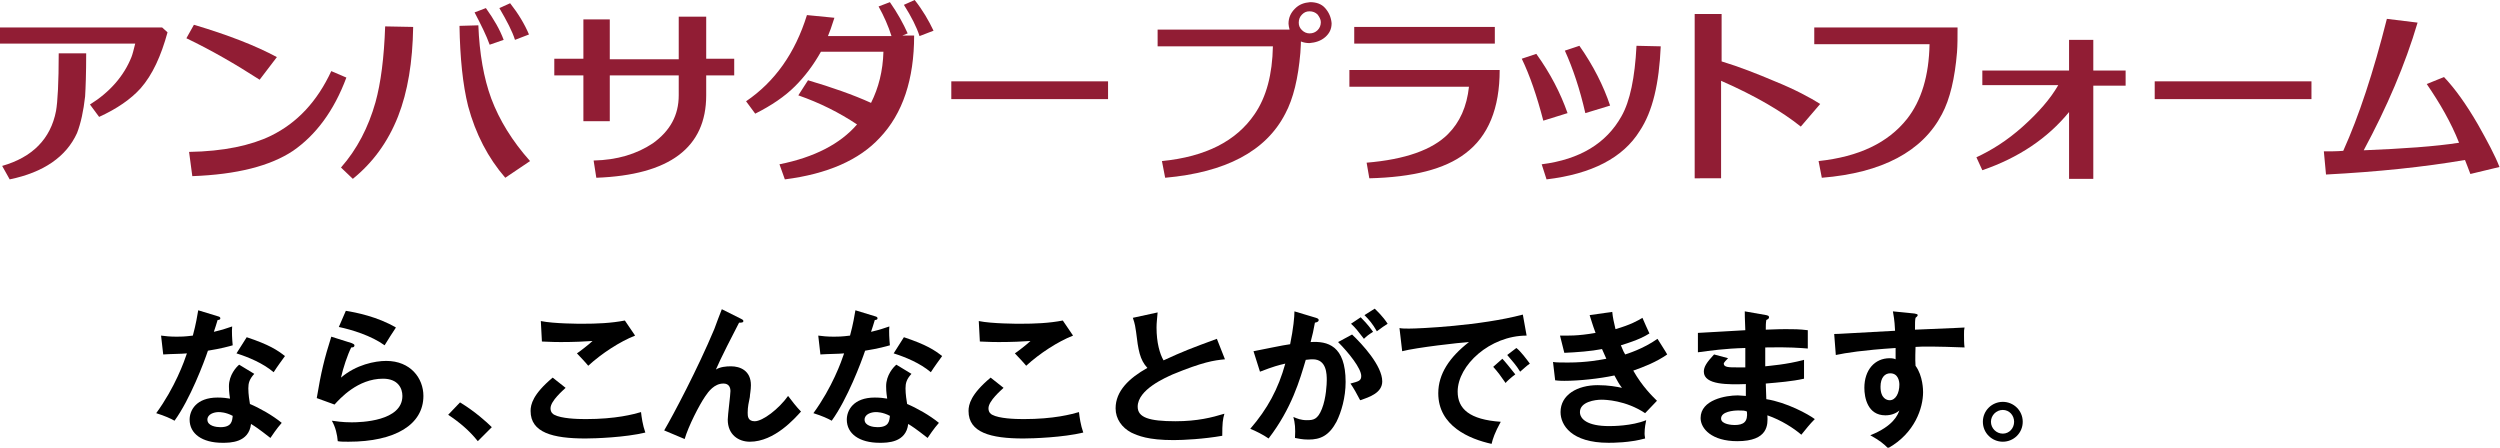
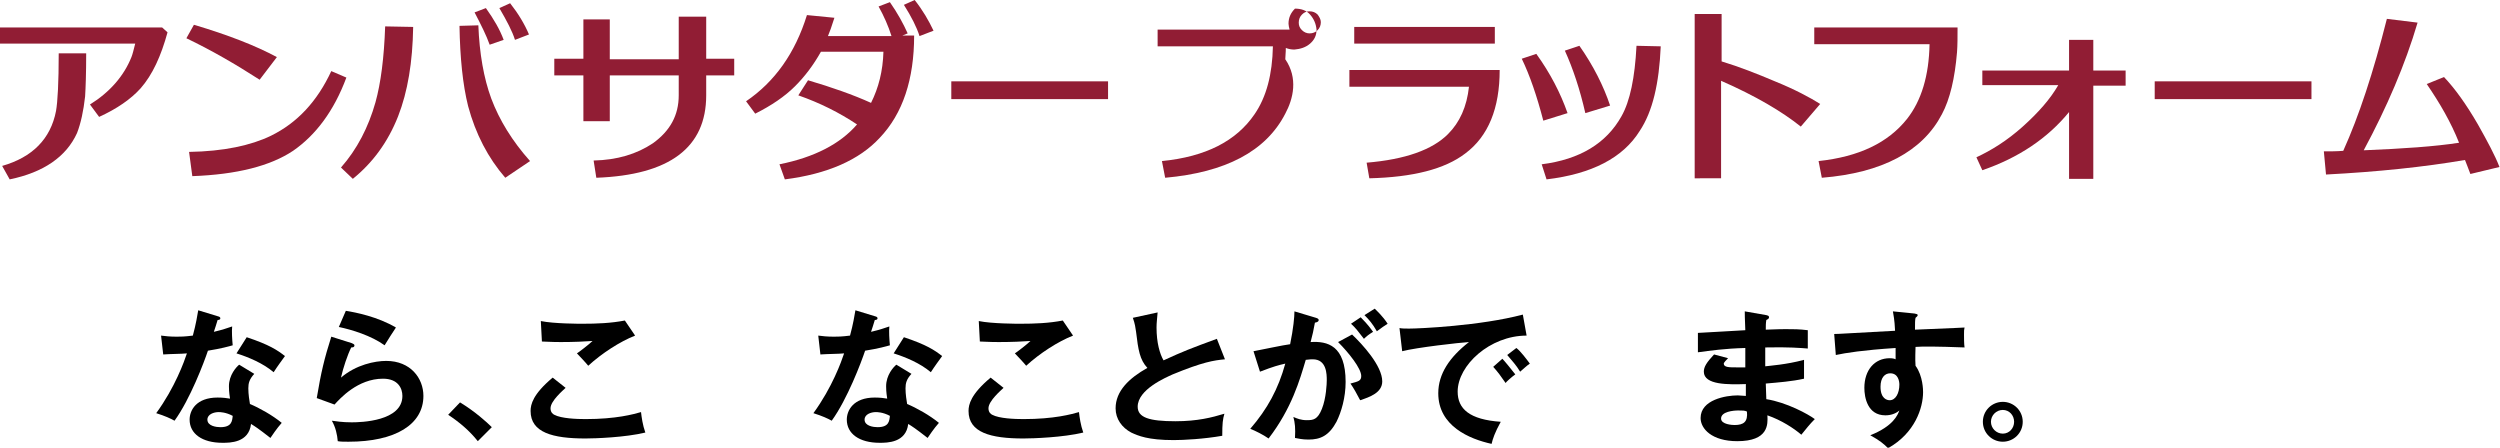
<svg xmlns="http://www.w3.org/2000/svg" version="1.1" id="レイヤー_1" x="0px" y="0px" viewBox="0 0 464.1 83.1" enable-background="new 0 0 464.1 83.1" xml:space="preserve">
  <g>
    <path d="M29.9,62.3c0.8,0.1,1.6,0.2,2.9,0.2c0.7,0,1.4,0,3-0.2c0.6-2.2,0.8-3.6,1-4.7l3.6,1.1c0.4,0.1,0.5,0.2,0.5,0.4   c0,0.3-0.4,0.3-0.5,0.3c-0.1,0.4-0.6,1.9-0.7,2.2c1.7-0.4,2.5-0.7,3.4-1c-0.1,0.9,0,2.5,0.1,3.5c-0.7,0.2-2.1,0.6-4.6,1   c-0.7,2.1-3.3,9-6.2,13c-0.7-0.4-1.8-0.9-3.4-1.4c3.5-4.8,5.2-9.6,5.7-11.1c-0.9,0.1-3.1,0.1-4.4,0.2L29.9,62.3z M47.2,69.4   c-0.9,1-1.1,1.7-1.1,2.7c0,1.1,0.2,2.3,0.3,2.9c1.7,0.7,4.2,2.1,5.9,3.5c-0.9,1-1.9,2.5-2.1,2.8c-2.3-1.8-2.8-2.1-3.6-2.6   c-0.4,3.5-3.9,3.5-5.3,3.5c-3.8,0-6.1-1.7-6.1-4.3c0-1.7,1.2-4.1,5.2-4.1c0.9,0,1.8,0.1,2.3,0.2c-0.2-1.3-0.2-1.9-0.2-2.3   c0-2.1,1.4-3.6,1.9-4L47.2,69.4z M40.6,76.5c-0.9,0-2.1,0.4-2.1,1.4c0,1.2,1.7,1.4,2.4,1.4c2.1,0,2.2-1.1,2.3-2.1   C41.9,76.5,40.8,76.5,40.6,76.5z M45.8,62.6c4.2,1.4,5.7,2.4,7.1,3.5c-0.5,0.7-1.4,1.9-2.1,3c-2-1.7-4.7-2.8-6.9-3.5L45.8,62.6z" />
    <path d="M65.3,63.7c0.2,0.1,0.5,0.2,0.5,0.4c0,0.4-0.4,0.4-0.6,0.4c-0.7,1.4-1.5,3.8-1.9,5.6c2.8-2.4,6.3-3.1,8.4-3.1   c4.5,0,6.9,3.2,6.9,6.5c0,5.3-5.2,8.5-13.9,8.5c-0.8,0-1.5,0-2-0.1c-0.1-1.2-0.4-2.6-1.1-3.8c0.8,0.1,1.9,0.3,3.7,0.3   c1.7,0,9.4-0.2,9.4-4.9c0-1.4-0.8-3.2-3.6-3.2c-4.7,0-8,3.7-9,4.8l-3.3-1.2c0.8-4.8,1.4-7.3,2.7-11.4L65.3,63.7z M64.2,57.7   c1.9,0.3,5.9,1.1,9.3,3.1c-0.8,1.2-1.3,2-2.1,3.3c-2.5-1.8-6.1-2.9-8.5-3.4L64.2,57.7z" />
    <path d="M85.4,74.7c2.8,1.7,5,3.7,5.9,4.6l-2.6,2.6c-1.6-2-3.4-3.5-5.5-4.9L85.4,74.7z" />
    <path d="M105,72c-0.4,0.4-2.8,2.4-2.8,3.8c0,0.8,0.5,1.1,0.7,1.2c1.3,0.7,4.2,0.8,5.8,0.8c5.7,0,8.9-0.9,10.3-1.3   c0.1,0.9,0.3,2.4,0.8,3.8c-3.7,0.9-9.3,1.1-11.1,1.1c-6.1,0-10.2-1.1-10.2-5.1c0-1.2,0.4-3.1,4.1-6.2L105,72z M117.9,62.3   c-2.8,1.1-6.2,3.3-8.7,5.6c-0.3-0.4-1.8-2-2.1-2.3c0.2-0.1,2.3-1.7,2.9-2.3c-1.4,0.1-3.4,0.2-5.9,0.2c-2,0-2.8-0.1-3.5-0.1   l-0.2-3.8c2.4,0.5,7.2,0.5,7.7,0.5c2.7,0,5.3-0.1,7.9-0.6L117.9,62.3z" />
-     <path d="M137.6,59.2c0.2,0.1,0.4,0.2,0.4,0.4c0,0.3-0.4,0.3-0.8,0.3c-0.9,1.7-3.6,7-4.3,8.7c0.8-0.5,1.9-0.6,2.8-0.6   c1.7,0,3.7,0.8,3.7,3.5c0,0.9-0.2,1.8-0.2,2.2c-0.2,1-0.4,1.8-0.4,2.9c0,0.6,0,1.6,1.3,1.6c1.5,0,4.5-2.3,6.2-4.7   c0.6,0.8,1.6,2.1,2.4,2.9c-1.1,1.2-4.9,5.6-9.5,5.6c-2.1,0-4.1-1.3-4.1-4.1c0-0.8,0.5-4.6,0.5-5.3s-0.3-1.4-1.3-1.4   c-1.7,0-2.8,1.5-3.4,2.4c-1.1,1.6-3.1,5.5-3.8,7.9l-3.8-1.6c1.7-2.9,6.2-11.4,9.3-18.8c0.2-0.6,1.2-3.2,1.4-3.7L137.6,59.2z" />
    <path d="M151.9,62.3c0.8,0.1,1.6,0.2,2.9,0.2c0.7,0,1.4,0,3-0.2c0.6-2.2,0.8-3.6,1-4.7l3.6,1.1c0.4,0.1,0.5,0.2,0.5,0.4   c0,0.3-0.4,0.3-0.5,0.3c-0.1,0.4-0.6,1.9-0.7,2.2c1.7-0.4,2.5-0.7,3.4-1c-0.1,0.9,0,2.5,0.1,3.5c-0.7,0.2-2.1,0.6-4.6,1   c-0.7,2.1-3.3,9-6.2,13c-0.7-0.4-1.8-0.9-3.4-1.4c3.5-4.8,5.2-9.6,5.7-11.1c-0.9,0.1-3.1,0.1-4.4,0.2L151.9,62.3z M169.2,69.4   c-0.9,1-1.1,1.7-1.1,2.7c0,1.1,0.2,2.3,0.3,2.9c1.7,0.7,4.2,2.1,5.9,3.5c-0.9,1-1.9,2.5-2.1,2.8c-2.3-1.8-2.8-2.1-3.6-2.6   c-0.4,3.5-3.9,3.5-5.3,3.5c-3.8,0-6.1-1.7-6.1-4.3c0-1.7,1.2-4.1,5.2-4.1c0.9,0,1.8,0.1,2.3,0.2c-0.2-1.3-0.2-1.9-0.2-2.3   c0-2.1,1.4-3.6,1.9-4L169.2,69.4z M162.6,76.5c-0.9,0-2.1,0.4-2.1,1.4c0,1.2,1.7,1.4,2.4,1.4c2.1,0,2.2-1.1,2.3-2.1   C163.9,76.5,162.8,76.5,162.6,76.5z M167.8,62.6c4.2,1.4,5.7,2.4,7.1,3.5c-0.5,0.7-1.4,1.9-2.1,3c-2-1.7-4.7-2.8-6.9-3.5   L167.8,62.6z" />
    <path d="M186.3,72c-0.4,0.4-2.8,2.4-2.8,3.8c0,0.8,0.5,1.1,0.7,1.2c1.3,0.7,4.2,0.8,5.8,0.8c5.7,0,8.9-0.9,10.3-1.3   c0.1,0.9,0.3,2.4,0.8,3.8c-3.7,0.9-9.3,1.1-11.1,1.1c-6.1,0-10.2-1.1-10.2-5.1c0-1.2,0.4-3.1,4.1-6.2L186.3,72z M199.2,62.3   c-2.8,1.1-6.2,3.3-8.7,5.6c-0.3-0.4-1.8-2-2.1-2.3c0.2-0.1,2.3-1.7,2.9-2.3c-1.4,0.1-3.4,0.2-5.9,0.2c-2,0-2.8-0.1-3.5-0.1   l-0.2-3.8c2.4,0.5,7.2,0.5,7.7,0.5c2.7,0,5.3-0.1,7.9-0.6L199.2,62.3z" />
    <path d="M227.4,66.7c-2.1,0.2-4.1,0.5-9.7,2.8c-1.3,0.6-6.5,2.8-6.5,6c0,2,2.1,2.7,7,2.7c4.1,0,6.8-0.7,9.1-1.4   c-0.3,1-0.4,1.8-0.4,4.1c-3.4,0.6-7.2,0.8-9,0.8c-4.8,0-6.6-0.8-7.9-1.4c-1.7-0.9-2.9-2.5-2.9-4.5c0-3.2,2.5-5.6,5.9-7.5   c-1.4-1.5-1.7-3.3-2.1-6.7c-0.1-0.7-0.2-1.5-0.6-2.6l4.6-1c-0.1,1.3-0.2,1.9-0.2,2.8c0,2.8,0.6,4.9,1.3,6.1c3.7-1.7,5-2.2,9.9-4   L227.4,66.7z" />
    <path d="M244.3,59c0.3,0.1,0.5,0.2,0.5,0.4c0,0.2-0.1,0.4-0.7,0.5c-0.2,1.2-0.5,2.5-0.8,3.6c3.1-0.2,6.5,0.6,6.5,7.4   c0,2.9-0.8,5.6-1.7,7.4c-1.4,2.6-3,3.3-5.2,3.3c-1.2,0-1.9-0.2-2.5-0.3c0.1-1.8,0-2.8-0.3-3.9c0.7,0.3,1.4,0.6,2.5,0.6   c1.2,0,2-0.1,2.8-2.1s0.9-4.7,0.9-5.3c0-1.1,0-3.9-2.6-3.9c-0.3,0-0.4,0-1.3,0.1c-1.1,3.7-2.6,9-6.9,14.6c-1-0.7-2.4-1.4-3.4-1.8   c3.2-3.7,5.2-7.4,6.5-12.1c-1.3,0.3-2.1,0.5-4.7,1.5l-1.2-3.8c1.1-0.2,5.8-1.2,6.8-1.3c0.6-2.9,0.8-5.1,0.8-6.1L244.3,59z    M251,62.1c1.9,1.8,5.6,5.8,5.6,8.7c0,2.1-2.3,2.9-4.1,3.5c-0.5-1-1.3-2.4-1.8-3.1c1.5-0.4,2-0.5,2-1.4c0-1.4-2.3-4.3-4.3-6.3   L251,62.1z M252.6,58.9c1.4,1.4,2,2.3,2.3,2.7c-0.8,0.5-1.2,0.8-1.7,1.3c-1-1.3-1.6-2.1-2.4-2.8L252.6,58.9z M255.2,57.3   c0.4,0.4,1.5,1.4,2.4,2.8c-0.8,0.5-0.9,0.6-2,1.4c-0.8-1.4-1.4-2.1-2.3-3L255.2,57.3z" />
    <path d="M283.4,62.3c-6.8,0-12.8,5.5-12.8,10.4c0,3.2,2.2,5.2,8,5.6c-1.1,2-1.5,3.2-1.7,4.1c-4.1-0.9-9.9-3.3-9.9-9.4   c0-3.6,2.1-6.7,5.7-9.5c-1.7,0.1-9.7,1-12.4,1.7l-0.5-4.3c0.5,0.1,1,0.1,1.8,0.1c1.8,0,13.2-0.5,21.1-2.6L283.4,62.3z M278.9,66.6   c0.4,0.4,1.7,2,2.4,2.9c-0.7,0.5-1.7,1.4-1.8,1.6c-0.9-1.3-1.4-2-2.3-3L278.9,66.6z M281.5,64.6c0.8,0.6,1.9,2.1,2.5,2.9   c-0.6,0.4-1.2,1-1.8,1.5c-0.8-1.3-1.4-1.9-2.4-3.1L281.5,64.6z" />
-     <path d="M299.3,57.9c0.1,1.1,0.3,1.9,0.6,3.2c2.8-0.8,4.2-1.6,5-2.1c0.6,1.4,0.8,1.8,1.3,2.9c-0.8,0.5-2,1.2-5.3,2.2   c0.4,1,0.6,1.4,0.8,1.7c0.3-0.1,3.3-1,6-2.9c0.3,0.5,1.6,2.5,1.8,2.9c-2,1.4-4.3,2.3-6.3,3c1.7,3,3.6,4.8,4.4,5.6l-2.2,2.3   c-3.6-2.4-7.4-2.5-8.1-2.5c-1.2,0-4,0.4-4,2.3c0,1.3,1.4,2.6,5.4,2.6c0.6,0,4.2,0,6.9-1.1c-0.1,0.5-0.3,1.4-0.3,2.5   c0,0.4,0.1,0.7,0.1,0.9c-2.9,0.8-6,0.8-6.8,0.8c-6.9,0-8.9-3.3-8.9-5.7c0-3.2,3.1-5,6.9-5c2,0,3.6,0.3,4.5,0.5   c-0.6-0.8-0.8-1.2-1.4-2.3c-2.8,0.6-6.6,1-9.3,1c-0.2,0-1,0-1.7-0.1l-0.4-3.4c0.6,0.1,1.6,0.1,2.8,0.1c3.5,0,6-0.5,7.1-0.7   c-0.1-0.3-0.7-1.5-0.8-1.8c-2,0.4-4.7,0.6-7,0.7l-0.8-3.2c1.4,0,3.2,0.1,6.6-0.5c-0.6-1.6-0.8-2.4-1.1-3.3L299.3,57.9z" />
    <path d="M327.9,58.5c0.3,0.1,0.5,0.1,0.5,0.4c0,0.3-0.3,0.4-0.5,0.5c-0.1,0.6-0.1,1.1-0.1,1.8c0.7,0,1.9-0.1,3.7-0.1   c1.5,0,2.5,0,4.1,0.2v3.4c-1.3-0.1-3.5-0.3-7.9-0.2v3.5c0.7-0.1,3.9-0.3,7.2-1.2v3.5c-2.2,0.5-4.8,0.7-7.1,0.9   c0,0.5,0.1,2.5,0.1,2.9c3.8,0.6,7.8,2.8,9,3.7c-1,1-1.6,1.8-2.5,2.9c-1.4-1.2-3.7-2.7-6.3-3.6c0.1,1.7,0.2,4.8-5.6,4.8   c-4.7,0-6.8-2.3-6.8-4.3c0-3.4,4.7-4.2,6.9-4.2c0.3,0,1.2,0.1,1.5,0.1c0-0.1,0-1.9,0-2.2c-3.2,0.1-7.8,0.2-7.8-2.3   c0-0.9,0.5-1.7,1.9-3.2l2.6,0.7c-0.3,0.3-0.8,0.8-0.8,1c0,0.7,1,0.7,2.4,0.7c0.6,0,1,0,1.6,0c0-0.6,0-3.1,0-3.6   c-3.8,0.1-6.6,0.5-8.8,0.8v-3.6c1.4-0.1,7.5-0.4,8.8-0.5c-0.1-2.5-0.1-2.8-0.1-3.5L327.9,58.5z M322.7,76.2c-0.9,0-3.2,0.2-3.2,1.5   c0,1.1,2.1,1.2,2.5,1.2c1.7,0,2.5-0.6,2.3-2.5C323.9,76.2,323.5,76.2,322.7,76.2z" />
    <path d="M355.4,58.2c0.4,0.1,0.6,0.1,0.6,0.3c0,0.2-0.2,0.3-0.4,0.5c-0.1,0.5-0.1,0.9-0.1,2.2c7.9-0.3,8.8-0.4,9.2-0.4   c-0.1,0.5-0.1,0.5-0.1,1.3c0,0.7,0,1.7,0.1,2.4c-5.2-0.2-7.9-0.2-9.1-0.1c0,0.5-0.1,2.2,0,3.5c1.4,1.9,1.4,4.6,1.4,4.9   c0,2.9-1.5,7.6-6.5,10.4c-0.8-0.8-1.5-1.4-3.3-2.4c4.3-1.7,5.1-3.8,5.4-4.6c-0.7,0.6-1.6,0.9-2.6,0.9c-3.3,0-3.9-3.3-3.9-5.1   c0-3.3,1.9-5.5,4.7-5.5c0.6,0,0.9,0.1,1.1,0.2c0-1.1,0-1.5,0-2.1c-6.1,0.4-9.2,0.9-11.1,1.3l-0.3-3.9c0.9,0,1.9-0.1,11.3-0.6   c-0.1-2.2-0.3-2.9-0.4-3.6L355.4,58.2z M349.1,71.8c0,2.2,1.2,2.5,1.7,2.5c1.1,0,1.8-1.3,1.8-2.9c0-0.6-0.2-2.1-1.7-2.1   C349.9,69.3,349.1,70.1,349.1,71.8z" />
    <path d="M375.5,78.3c0,2.1-1.7,3.7-3.7,3.7c-2,0-3.7-1.6-3.7-3.7s1.7-3.7,3.7-3.7C373.8,74.6,375.5,76.2,375.5,78.3z M369.6,78.3   c0,1.2,1,2.2,2.2,2.2c1.2,0,2.1-1,2.1-2.2c0-1.2-0.9-2.2-2.1-2.2C370.6,76.1,369.6,77.1,369.6,78.3z" />
  </g>
  <g>
    <path fill="#911D34" d="M16.7,19.4c3.7-2.3,6.3-5.3,7.7-8.8c0.2-0.5,0.4-1.3,0.7-2.5H0v-3h30.1l1,0.9c-1.2,4.4-2.8,7.9-5,10.4   c-1.8,2-4.4,3.8-7.7,5.3L16.7,19.4z M0.4,30.8c5.6-1.6,9-5,10-10.2c0.3-1.7,0.5-5.3,0.5-10.7H16c0,3.7-0.1,6.4-0.2,8   c-0.3,2.7-0.8,5-1.5,6.8c-2,4.4-6.2,7.3-12.5,8.6L0.4,30.8z" />
    <path fill="#911D34" d="M34.6,7.1L36,4.6c6.4,1.9,11.5,3.9,15.4,6l-3.2,4.2C43.7,11.9,39.2,9.3,34.6,7.1z M35.1,28.2   c6.4-0.1,11.5-1.2,15.2-3c4.9-2.4,8.6-6.4,11.2-12l2.8,1.2C62,20.6,58.6,25.1,54.4,28c-4.2,2.8-10.4,4.4-18.7,4.7L35.1,28.2z" />
    <path fill="#911D34" d="M63.3,31.1c3-3.4,5.1-7.5,6.4-12.1c1-3.6,1.6-8.3,1.8-14.1L76.7,5c-0.1,6.5-1,12-2.8,16.6   c-1.9,4.8-4.7,8.6-8.4,11.6L63.3,31.1z M86.9,19.7c-1-4-1.5-9-1.6-14.9l3.5-0.1c0.2,5.2,1,9.8,2.4,13.6c1.5,4,3.9,7.9,7.2,11.6   L93.8,33C90.6,29.3,88.3,24.9,86.9,19.7z M88.1,2.3l2.1-0.8c1.5,2.1,2.6,4,3.3,5.9l-2.6,0.9C90.3,6.6,89.3,4.6,88.1,2.3z M92.7,1.5   l2-0.9c1.5,1.9,2.7,3.9,3.5,5.8l-2.6,1C95.1,5.8,94.1,3.9,92.7,1.5z" />
    <path fill="#911D34" d="M108.3,14h-5.4v-3.1h5.4V3.6h4.9v7.4l12.8,0V3.1h5.1v7.8h5.2V14h-5.2v3.7c0,9.7-6.8,14.8-20.4,15.3   l-0.5-3.2c4.4-0.1,8-1.2,11-3.2c3.2-2.3,4.8-5.2,4.8-8.9V14h-12.8v8.5h-4.9V14z" />
    <path fill="#911D34" d="M163.1,1.2l2.1-0.8c1.4,2,2.5,4,3.3,5.8l-1,0.4h2.2c0,8.1-2.1,14.5-6.4,19c-3.8,4.1-9.7,6.7-17.6,7.7   l-1-2.8c6.5-1.3,11.3-3.8,14.4-7.4c-3.3-2.2-6.9-4-10.9-5.4l1.8-2.8c4.4,1.3,8.4,2.7,11.7,4.2c1.4-2.8,2.2-5.9,2.3-9.5h-11.6   c-1.4,2.5-3,4.6-4.8,6.4c-1.9,1.9-4.4,3.6-7.4,5.1l-1.7-2.3c5.3-3.6,9.1-8.9,11.3-16l5.1,0.5c-0.5,1.6-0.9,2.7-1.2,3.4h11.8   C164.9,4.8,164.1,3,163.1,1.2z M167.8,0.9l2-0.9c1.5,1.9,2.6,3.8,3.5,5.7l-2.6,1C170.2,5.1,169.2,3.1,167.8,0.9z" />
    <path fill="#911D34" d="M176.6,18.4l0-3.3h29.1v3.3H176.6z" />
-     <path fill="#911D34" d="M238.6,21.1C235,28.1,227.5,32,216.3,33l-0.6-3.1c8.1-0.8,13.8-3.7,17.2-8.7c2.2-3.2,3.3-7.4,3.4-12.6   h-21.4V5.5h24.5c-0.1-0.4-0.2-0.8-0.2-1.1c0-1.1,0.4-2,1.2-2.8c0.8-0.8,1.7-1.1,2.8-1.2c1.1,0,2.1,0.3,2.8,1.1s1.1,1.7,1.2,2.8   c0,1.1-0.4,1.9-1.2,2.6c-0.8,0.7-1.8,1-2.9,1.1c-0.6,0-1.1-0.1-1.6-0.3c0,0.9-0.1,1.6-0.1,2.1C241,14.5,240.1,18.3,238.6,21.1z    M241.7,2.7c-0.4,0.4-0.6,0.9-0.6,1.5s0.2,1,0.6,1.4c0.4,0.4,0.9,0.6,1.4,0.6c0.6,0,1.1-0.2,1.5-0.6c0.4-0.4,0.6-0.9,0.6-1.5   c0-0.5-0.3-1-0.6-1.4c-0.4-0.4-0.9-0.6-1.5-0.6S242.1,2.3,241.7,2.7z" />
+     <path fill="#911D34" d="M238.6,21.1C235,28.1,227.5,32,216.3,33l-0.6-3.1c8.1-0.8,13.8-3.7,17.2-8.7c2.2-3.2,3.3-7.4,3.4-12.6   h-21.4V5.5h24.5c-0.1-0.4-0.2-0.8-0.2-1.1c0-1.1,0.4-2,1.2-2.8c1.1,0,2.1,0.3,2.8,1.1s1.1,1.7,1.2,2.8   c0,1.1-0.4,1.9-1.2,2.6c-0.8,0.7-1.8,1-2.9,1.1c-0.6,0-1.1-0.1-1.6-0.3c0,0.9-0.1,1.6-0.1,2.1C241,14.5,240.1,18.3,238.6,21.1z    M241.7,2.7c-0.4,0.4-0.6,0.9-0.6,1.5s0.2,1,0.6,1.4c0.4,0.4,0.9,0.6,1.4,0.6c0.6,0,1.1-0.2,1.5-0.6c0.4-0.4,0.6-0.9,0.6-1.5   c0-0.5-0.3-1-0.6-1.4c-0.4-0.4-0.9-0.6-1.5-0.6S242.1,2.3,241.7,2.7z" />
    <path fill="#911D34" d="M253.7,30.2c7.2-0.6,12.2-2.4,15.1-5.3c2.2-2.2,3.5-5.1,3.9-8.8h-22.2V13h27.9c0,7.1-2.1,12.3-6.4,15.5   c-3.8,2.9-9.7,4.4-17.8,4.6L253.7,30.2z M251.4,5h26.1v3.1h-26.1V5z" />
    <path fill="#911D34" d="M282.5,10.9l2.7-0.9c2.6,3.6,4.5,7.3,5.8,11l-4.5,1.4C285.3,17.8,284,14,282.5,10.9z M287.1,33.3l-0.9-2.8   c7.1-0.9,12-3.9,14.8-8.9c1.6-2.8,2.5-7.2,2.8-13.1l4.5,0.1c-0.3,6.9-1.5,12.1-3.9,15.7C301.3,29.3,295.5,32.3,287.1,33.3z    M290.5,9.4l2.7-0.9c2.6,3.7,4.5,7.5,5.7,11.1l-4.6,1.4C293.3,16.6,292,12.7,290.5,9.4z" />
    <path fill="#911D34" d="M314.6,33.1V2.6h5v8.8c3.3,1,6.6,2.3,9.9,3.7c3.7,1.5,6.5,3,8.4,4.2l-3.6,4.2c-3.5-2.8-8.4-5.7-14.8-8.5   v18.1H314.6z" />
    <path fill="#911D34" d="M360.5,21.2c-3.6,6.9-11.1,10.9-22.3,11.8l-0.6-3.1c7.5-0.8,12.9-3.4,16.4-7.8c2.7-3.4,4.1-8.1,4.2-13.9   h-21.4V5.1h26.6c0,1.8,0,3.3-0.1,4.6C362.9,14.5,362,18.4,360.5,21.2z" />
    <path fill="#911D34" d="M366.9,29.2c2.8-1.3,5.7-3.1,8.6-5.7c2.9-2.6,5.1-5.1,6.6-7.7H368l0-2.7l16.1,0V7.4h4.5v5.7h6v2.8h-6v17.3   h-4.5V20.8c-4,4.9-9.4,8.5-16.1,10.8L366.9,29.2z" />
    <path fill="#911D34" d="M400,18.4l0-3.3h29.1v3.3H400z" />
    <path fill="#911D34" d="M431.4,28.1c1.2,0,2.4,0,3.6-0.1c2.9-6.4,5.6-14.6,8.1-24.5l5.7,0.7c-2.3,7.8-5.7,15.7-10,23.7   c7.3-0.3,13.2-0.7,17.7-1.4c-1.5-3.8-3.6-7.4-6-10.9l3.2-1.3c2,2.1,4.1,5,6.3,8.8c1.8,3.2,3.2,5.8,4,7.9l-5.4,1.3   c-0.4-1-0.7-1.9-1-2.6c-7.6,1.3-16.2,2.2-25.8,2.7L431.4,28.1z" />
  </g>
  <g>
</g>
  <g>
</g>
  <g>
</g>
  <g>
</g>
  <g>
</g>
  <g>
</g>
</svg>